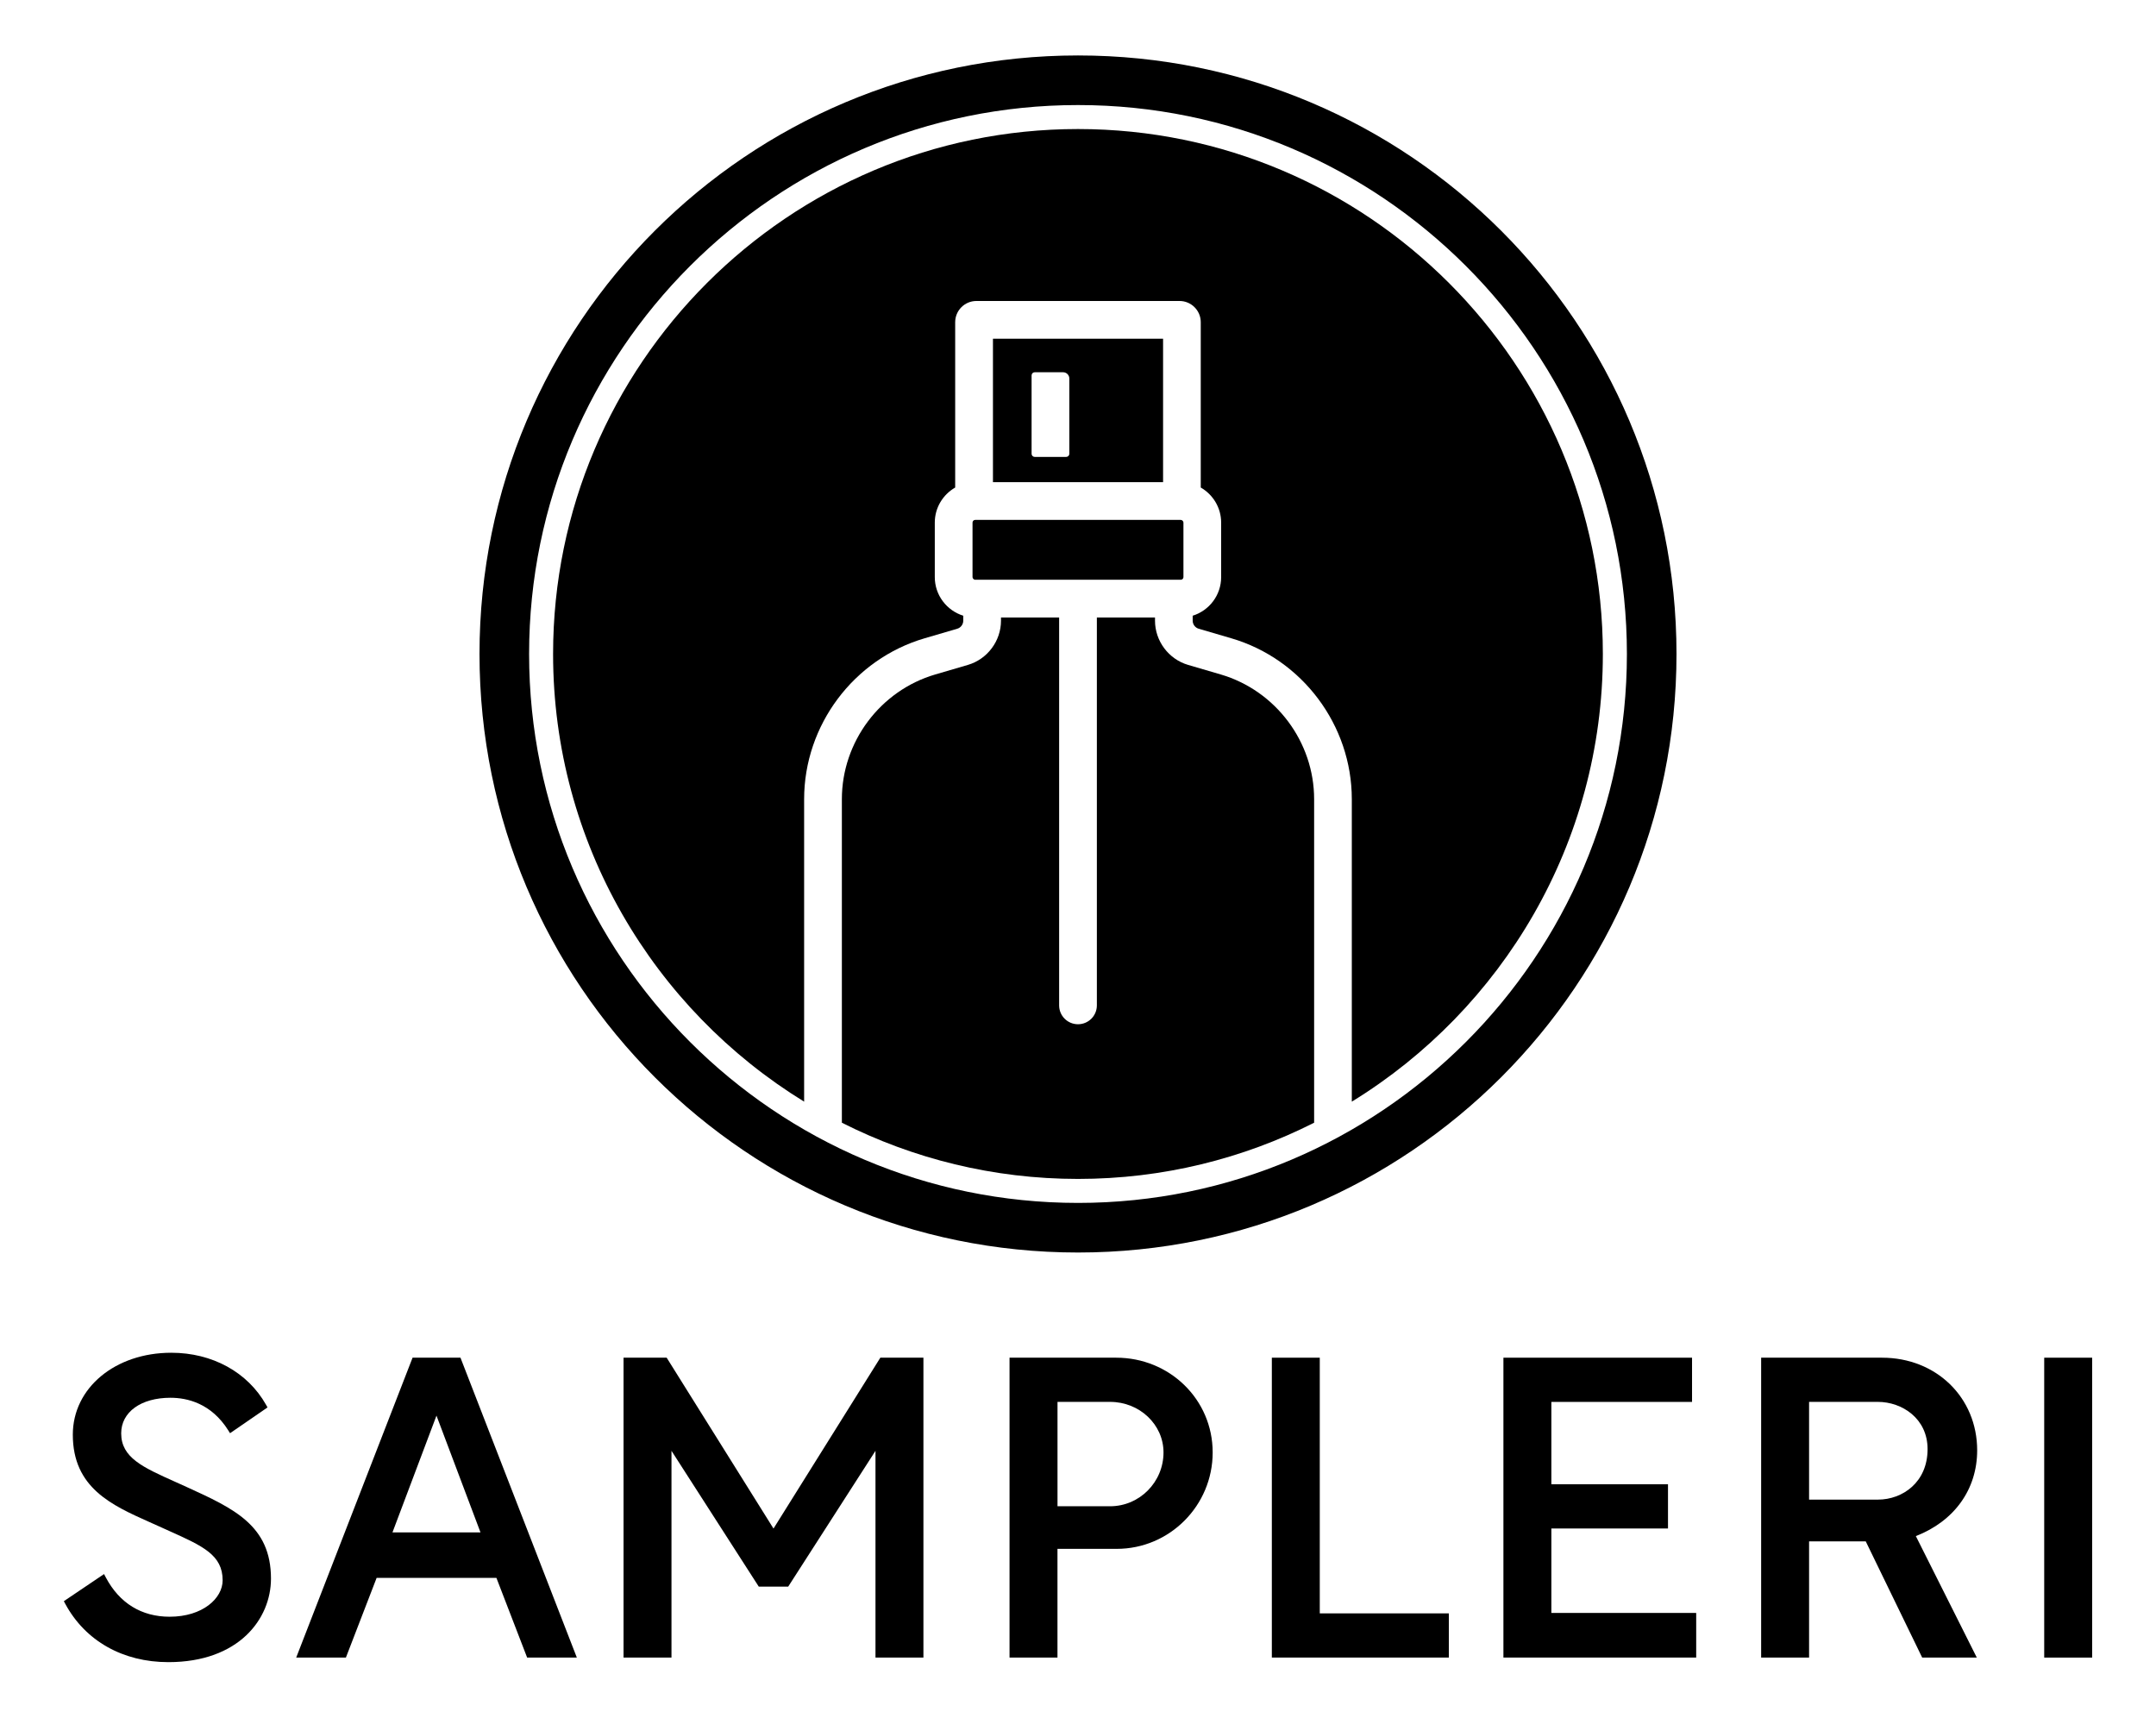
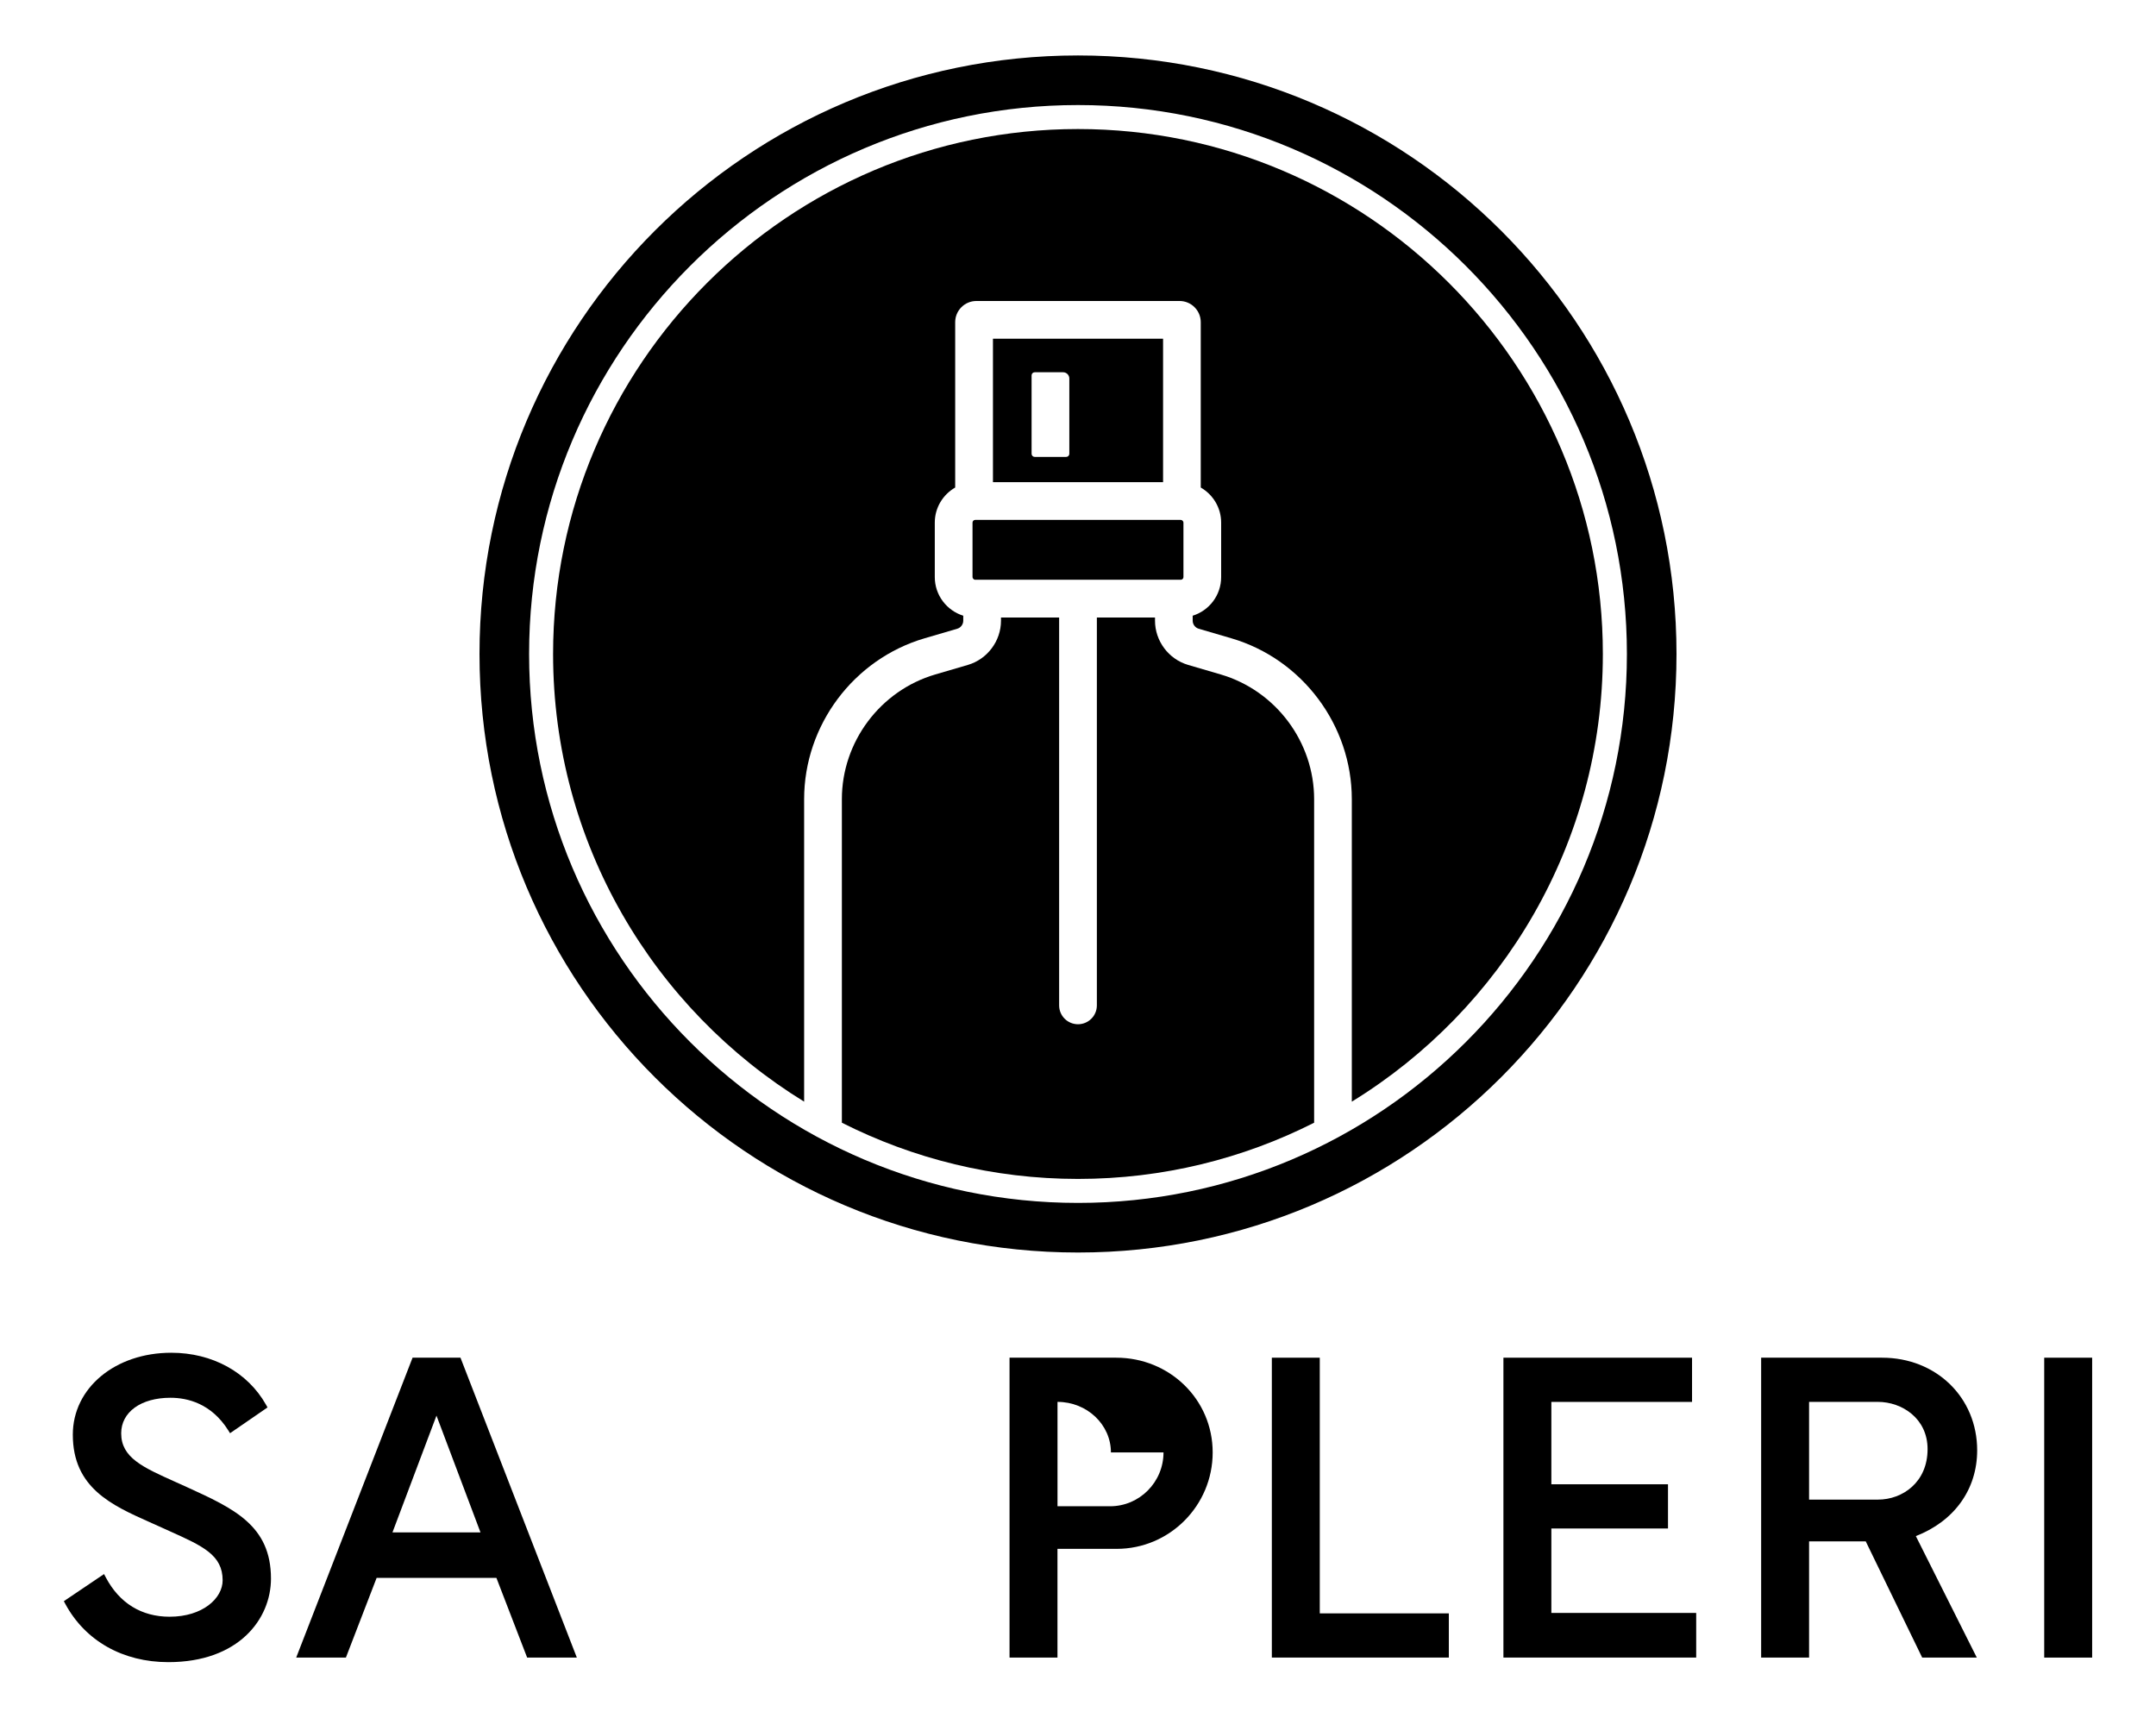
<svg xmlns="http://www.w3.org/2000/svg" id="Layer_1" data-name="Layer 1" viewBox="0 0 649 517">
  <g>
    <path d="M56.24,447.61c-1.18-.54-2.33-1.05-3.44-1.55-9.83-4.4-16.32-7.31-16.32-14.62,0-6.41,5.96-10.71,14.83-10.71,5.1,0,12.26,1.69,17.37,9.76l.57.91,11.28-7.76-.46-.82c-5.52-9.79-16.17-15.64-28.51-15.64-16.9,0-29.64,10.6-29.64,24.65,0,16.01,11.73,21.25,23.06,26.31,1.01.45,2.02.9,3.03,1.36,1.07.49,2.11.96,3.12,1.41,9.91,4.46,15.89,7.15,15.89,14.77,0,5.39-5.97,10.96-15.96,10.96-8.47,0-15.11-4.09-19.2-11.82l-.54-1.02-12.1,8.16.44.82c6.01,11.14,17.32,17.53,31.02,17.53,21.22,0,30.89-13.03,30.89-25.15,0-15.99-11.18-21.09-25.34-27.55Z" />
    <path d="M124.19,408.67l-35.03,90.27h14.96l9.25-23.99h36.06l9.25,23.99h14.96l-35.03-90.27h-14.41ZM144.64,461.26h-26.5l13.25-35.15,13.25,35.15Z" />
-     <polygon points="232.84 460.1 200.68 408.67 187.7 408.67 187.7 498.93 202.13 498.93 202.13 436.7 228.4 477.57 237.27 477.57 263.54 436.7 263.54 498.93 277.97 498.93 277.97 408.67 265 408.67 232.84 460.1" />
-     <path d="M336.03,408.67h-32.14v90.27h14.43v-32.73h17.83c15.93,0,28.89-13.02,28.89-29.02s-13.02-28.52-29.02-28.52ZM350.24,437.18c0,8.94-7.22,16.21-16.08,16.21h-15.83v-31.42h15.83c8.87,0,16.08,6.82,16.08,15.21Z" />
+     <path d="M336.03,408.67h-32.14v90.27h14.43v-32.73h17.83c15.93,0,28.89-13.02,28.89-29.02s-13.02-28.52-29.02-28.52ZM350.24,437.18c0,8.94-7.22,16.21-16.08,16.21h-15.83v-31.42c8.87,0,16.08,6.82,16.08,15.21Z" />
    <polygon points="397.28 408.67 382.85 408.67 382.85 498.93 436.13 498.93 436.13 485.63 397.28 485.63 397.28 408.67" />
    <polygon points="466.99 460.08 502.1 460.08 502.1 446.77 466.99 446.77 466.99 421.98 509.34 421.98 509.34 408.67 452.56 408.67 452.56 498.93 510.59 498.93 510.59 485.5 466.99 485.5 466.99 460.08" />
    <path d="M595.17,436.56c0-15.9-12.31-27.89-28.64-27.89h-36.39v90.27h14.43v-34.98h17.06l16.99,34.98h16.44l-18.35-36.57c11.58-4.5,18.46-14.07,18.46-25.8ZM580.24,436.18c0,9.99-7.52,15.21-14.96,15.21h-20.71v-29.42h20.71c7.25,0,14.96,4.98,14.96,14.21Z" />
    <rect x="615.35" y="408.67" width="14.43" height="90.27" />
  </g>
  <g>
    <path d="M298.9,101.95v43.18h51.21v-43.18h-51.21ZM321.89,136.59c0,.52-.42.94-.94.94h-9.48c-.52,0-.94-.42-.94-.94v-23.6c0-.52.42-.94.94-.94h8.54c1.04,0,1.88.84,1.88,1.88v22.66Z" />
    <rect x="292.75" y="156.49" width="63.49" height="18.02" rx=".81" ry=".81" />
    <path d="M367.48,203.02l-9.83-2.88c-5.87-1.72-9.97-7.2-9.97-13.32v-.95h-17.5v116.75c0,3.14-2.54,5.68-5.68,5.68s-5.68-2.54-5.68-5.68v-116.75h-17.5v.95c0,6.12-4.1,11.6-9.97,13.32l-9.83,2.88c-16.54,4.85-28.1,20.28-28.1,37.53v97.39c21.38,10.81,45.53,16.92,71.08,16.92s49.7-6.1,71.08-16.92v-97.39c0-17.24-11.56-32.67-28.1-37.53Z" />
    <path d="M324.5,16.69c-99.5,0-180.16,80.66-180.16,180.16s80.66,180.16,180.16,180.16,180.16-80.66,180.16-180.16S424,16.69,324.5,16.69ZM324.5,362.08c-91.11,0-165.23-74.12-165.23-165.23S233.39,31.62,324.5,31.62s165.23,74.12,165.23,165.23-74.12,165.23-165.23,165.23Z" />
    <path d="M324.5,38.84c-87.12,0-158.01,70.88-158.01,158.01,0,56.94,30.28,106.93,75.57,134.75v-91.05c0-22.25,14.91-42.16,36.26-48.42l9.83-2.88c1.07-.31,1.81-1.31,1.81-2.42v-1.5c-4.96-1.54-8.57-6.17-8.57-11.62v-16.4c0-4.52,2.48-8.46,6.14-10.56v-49.77c0-3.52,2.86-6.38,6.38-6.38h61.16c3.52,0,6.38,2.86,6.38,6.38v49.77c3.66,2.1,6.14,6.04,6.14,10.56v16.4c0,5.46-3.61,10.09-8.57,11.62v1.5c0,1.11.75,2.11,1.81,2.42l9.83,2.88c21.35,6.26,36.26,26.17,36.26,48.42v91.05c45.3-27.81,75.57-77.81,75.57-134.75,0-87.12-70.88-158.01-158.01-158.01Z" />
  </g>
</svg>